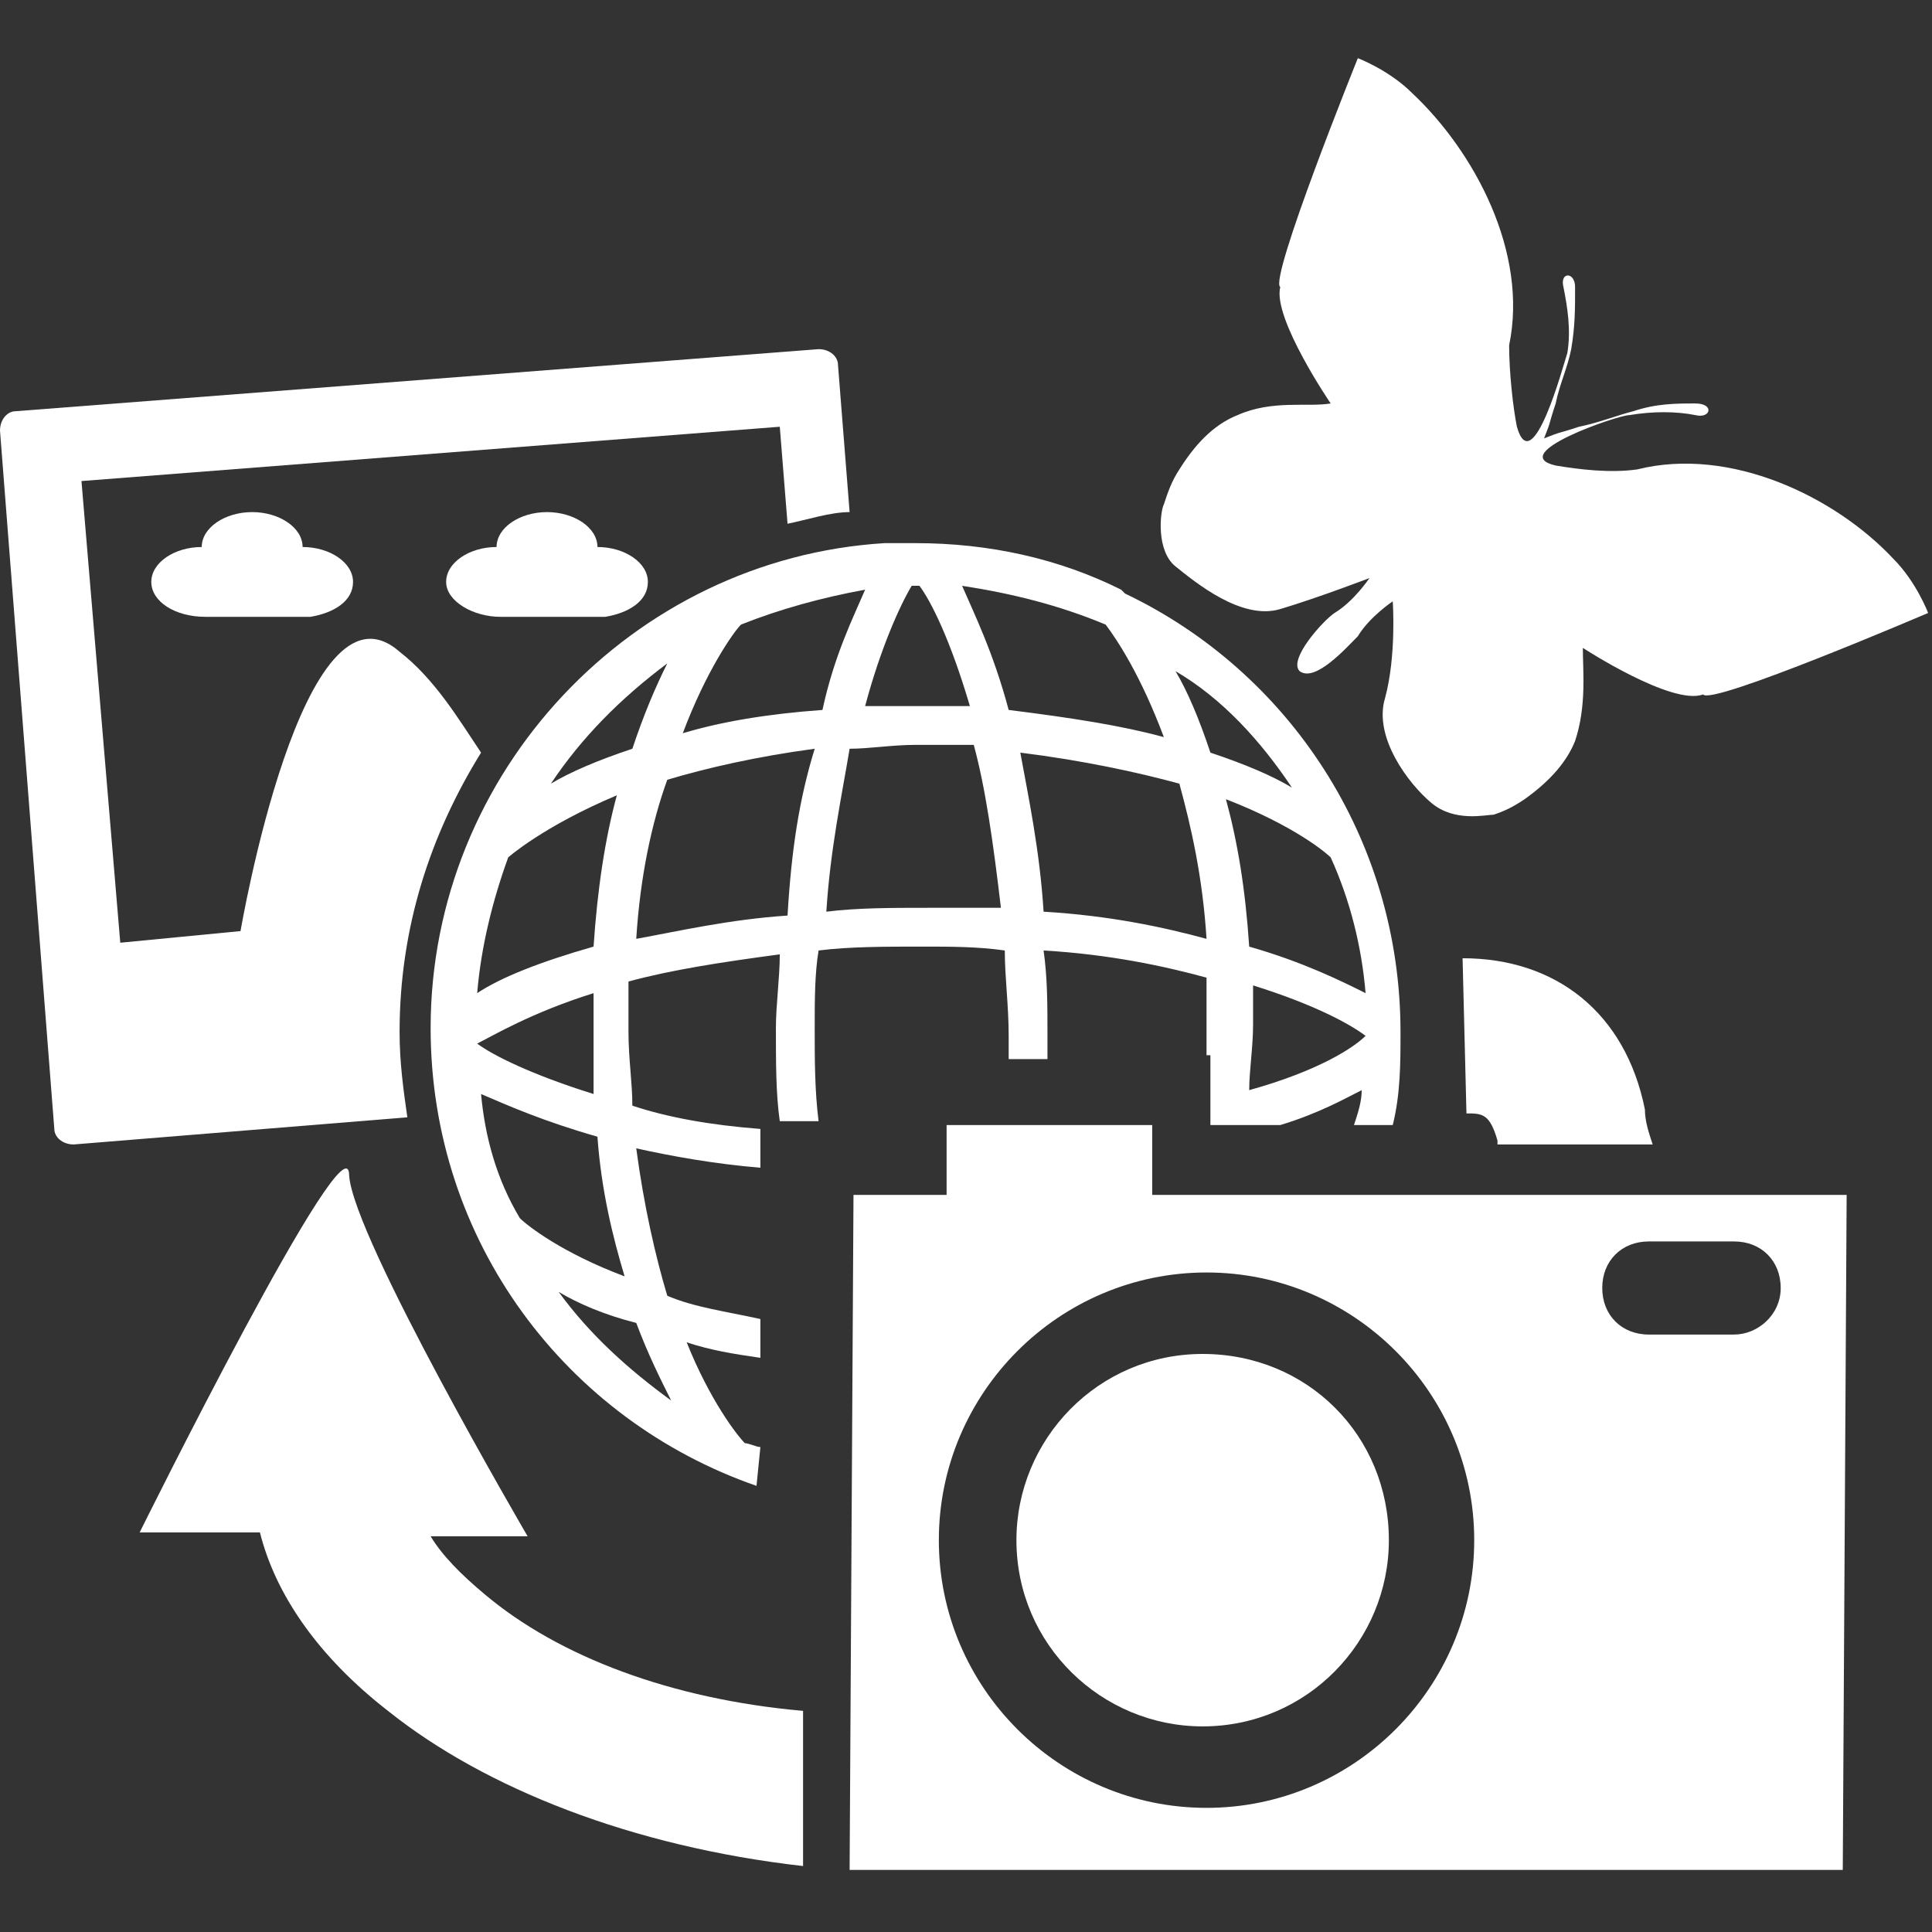
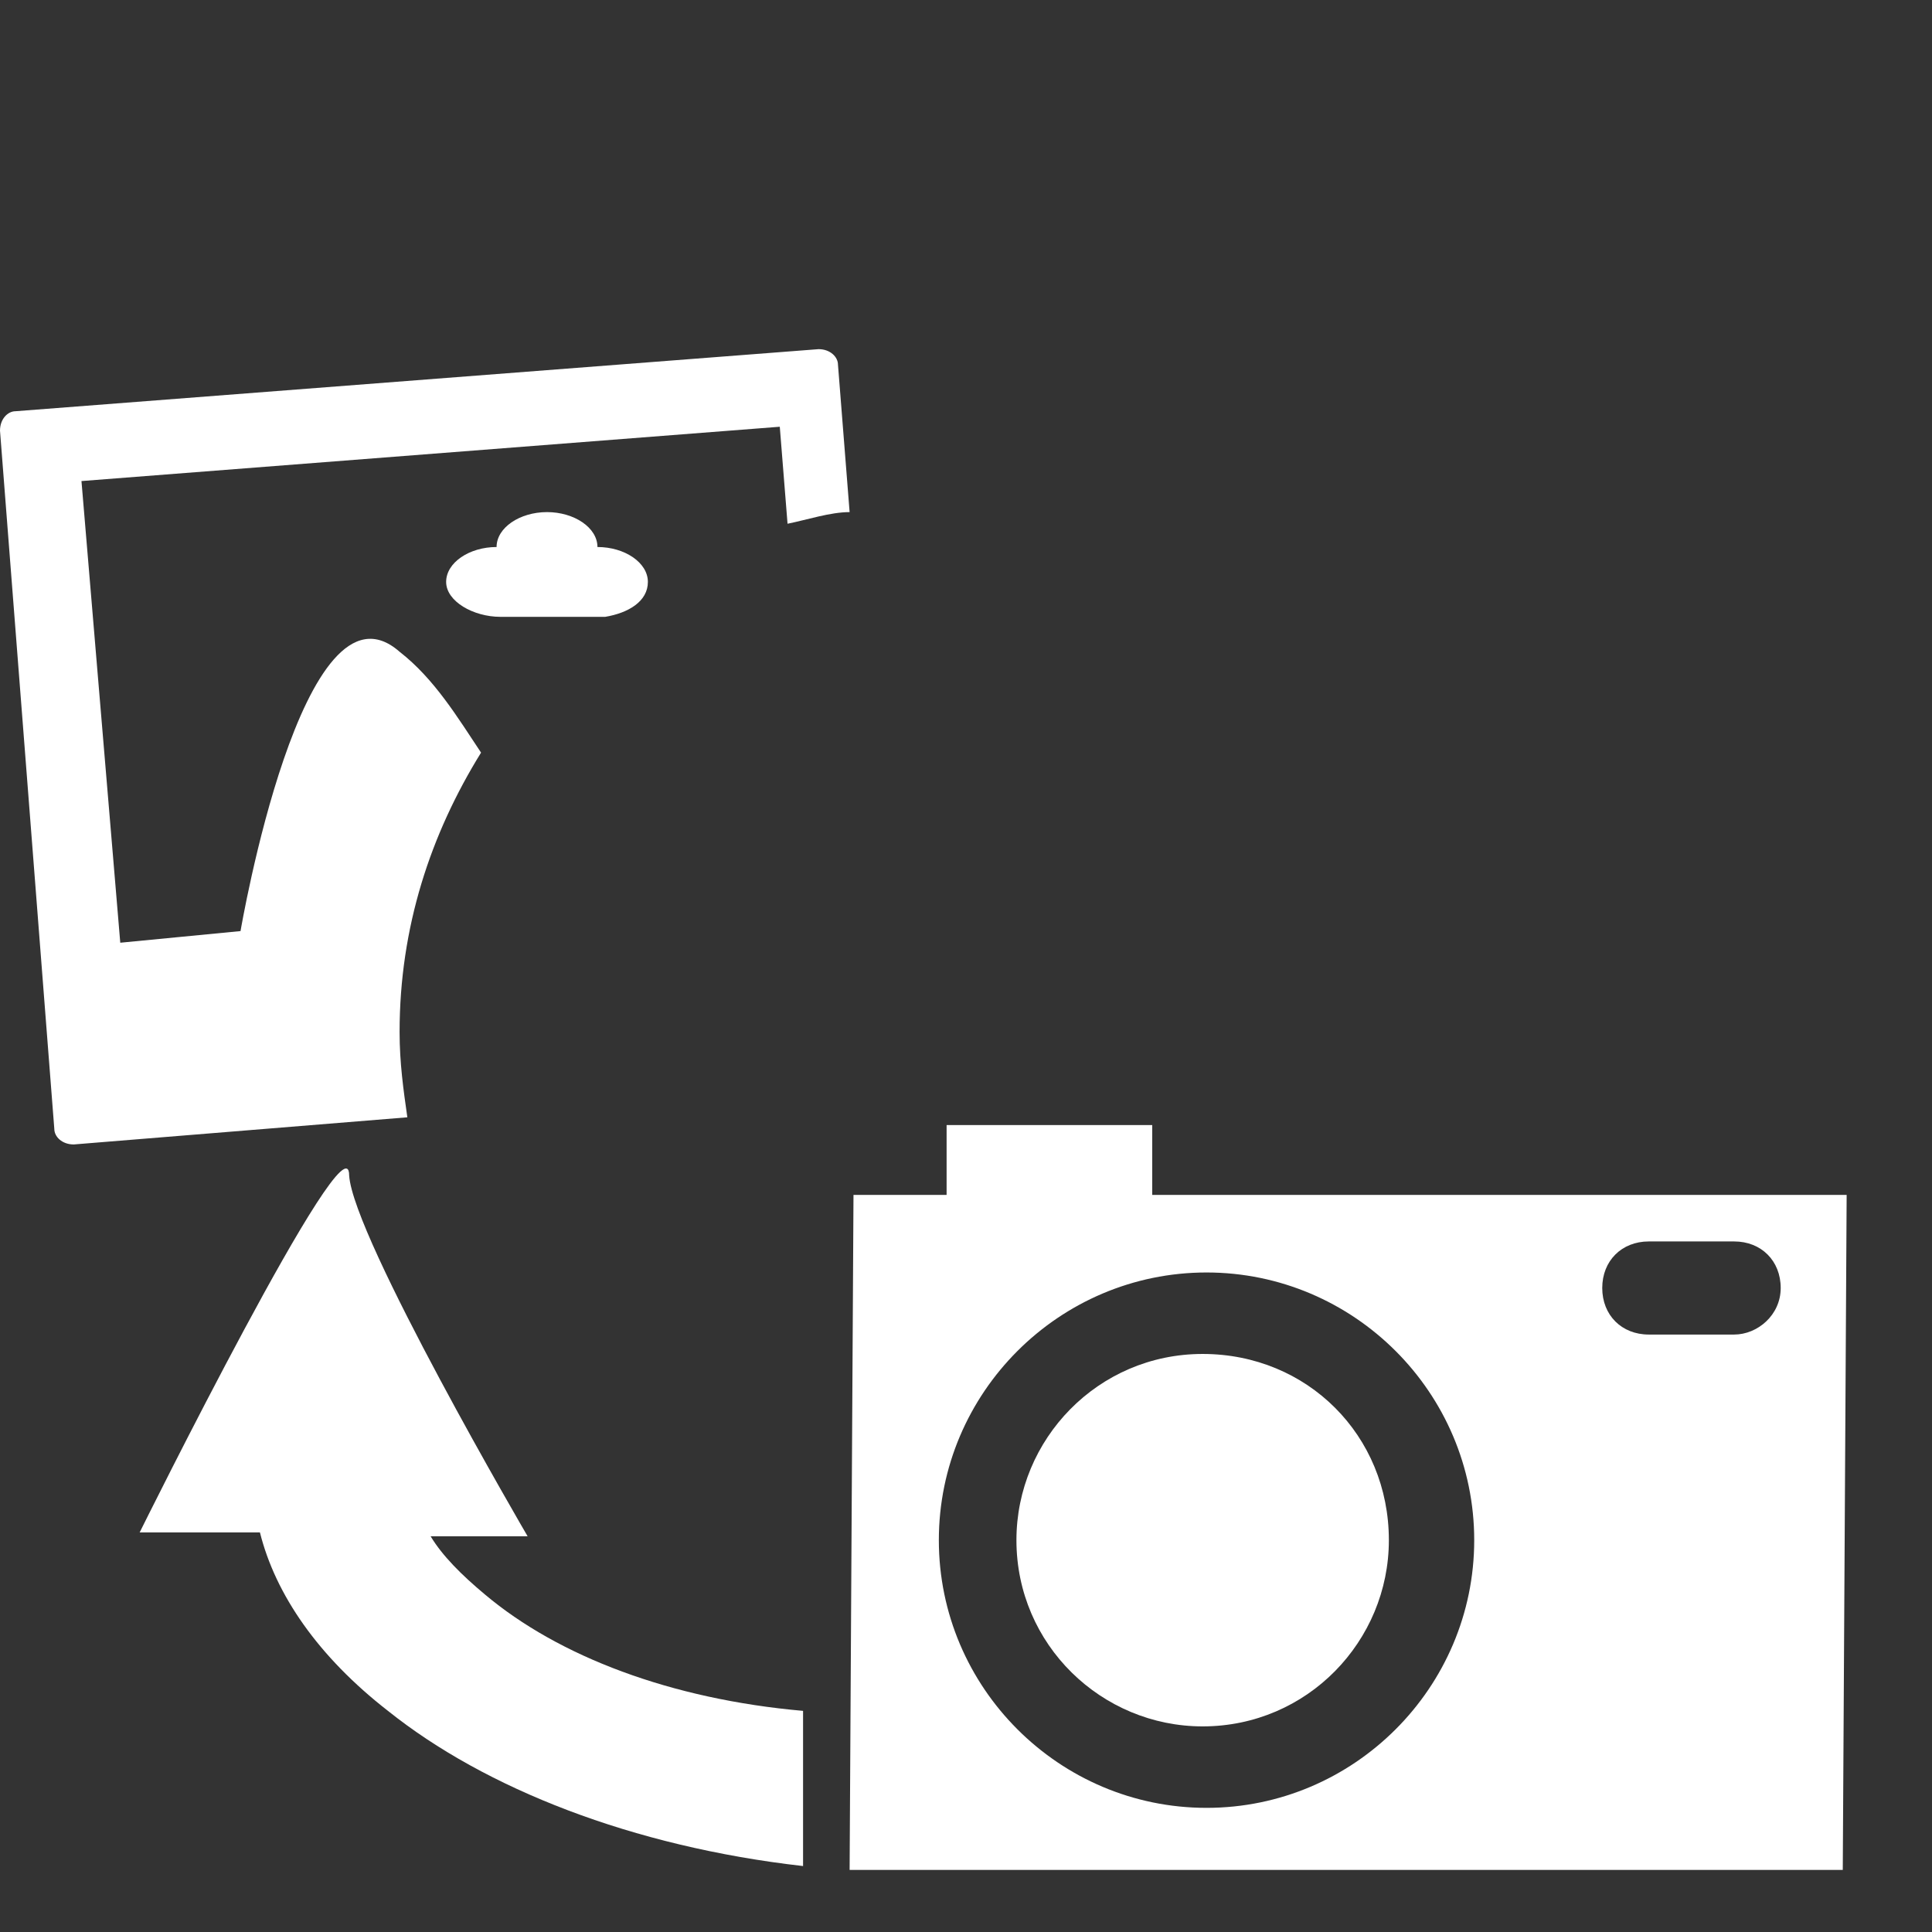
<svg xmlns="http://www.w3.org/2000/svg" version="1.1" id="Capa_1" x="0px" y="0px" viewBox="0 0 49.8 49.8" enable-background="new 0 0 49.8 49.8" xml:space="preserve">
  <rect x="0" y="0" width="49.8" height="49.8" fill="#333333" stroke="none" />
  <g>
    <g>
      <path fill="#FFFFFF" d="M10.3,26.6c0-2.7,0.8-5.1,2.1-7.2c-0.6-0.9-1.2-1.9-2.1-2.6C7.8,14.6,6.2,24,6.2,24l-3.1,0.3L2.1,12.4    l18-1.4l0.2,2.5c0.5-0.1,1.1-0.3,1.6-0.3l-0.3-3.8c0-0.2-0.2-0.4-0.5-0.4L0.4,10.6c-0.2,0-0.4,0.2-0.4,0.5l1.4,18    c0,0.2,0.2,0.4,0.5,0.4l8.6-0.7C10.4,28.1,10.3,27.4,10.3,26.6z" />
-       <path fill="#FFFFFF" d="M19.6,37.3c-0.1,0-0.3-0.1-0.4-0.1c-0.2-0.2-0.9-1.1-1.5-2.6c0.6,0.2,1.2,0.3,1.9,0.4v-1    c-0.9-0.2-1.7-0.3-2.4-0.6c-0.3-1-0.6-2.3-0.8-3.8c0.9,0.2,2,0.4,3.2,0.5v-1c-1.3-0.1-2.4-0.3-3.3-0.6c0-0.6-0.1-1.2-0.1-1.9    c0-0.4,0-0.9,0-1.3c1.1-0.3,2.4-0.5,3.9-0.7c0,0.6-0.1,1.3-0.1,1.9c0,0.9,0,1.7,0.1,2.4h1c-0.1-0.8-0.1-1.6-0.1-2.4    c0-0.7,0-1.4,0.1-2c0.8-0.1,1.7-0.1,2.7-0.1c0.7,0,1.4,0,2.1,0.1c0,0.7,0.1,1.4,0.1,2.2c0,0.2,0,0.4,0,0.6h1c0-0.2,0-0.4,0-0.6    c0-0.8,0-1.5-0.1-2.2c1.7,0.1,3.1,0.4,4.2,0.7c0,0.4,0,0.8,0,1.2c0,0.3,0,0.6,0,0.8h0.1V29H33c1-0.3,1.7-0.7,2.1-0.9    c0,0.3-0.1,0.6-0.2,0.9h1c0.2-0.8,0.2-1.6,0.2-2.4c0-5-2.9-9.3-7.1-11.3c0,0,0,0-0.1-0.1l0,0c-1.6-0.8-3.4-1.2-5.3-1.2    c-0.3,0-0.6,0-0.8,0v0v0c-6.5,0.4-11.7,5.9-11.7,12.5c0,5.5,3.5,10.1,8.4,11.8L19.6,37.3L19.6,37.3L19.6,37.3z M20.3,23.6    c-1.5,0.1-2.8,0.4-3.9,0.6c0.1-1.6,0.4-3,0.8-4.1c1-0.3,2.3-0.6,3.8-0.8C20.6,20.6,20.4,21.9,20.3,23.6z M23.9,23.4    c-0.9,0-1.8,0-2.6,0.1c0.1-1.6,0.4-3,0.6-4.2c0.5,0,1.1-0.1,1.7-0.1c0.5,0,1.1,0,1.5,0c0.3,1.1,0.5,2.5,0.7,4.2    C25.3,23.4,24.6,23.4,23.9,23.4z M26.9,23.5c-0.1-1.6-0.4-3-0.6-4.1c1.6,0.2,3,0.5,4.1,0.8c0.3,1.1,0.6,2.4,0.7,4    C30,23.9,28.6,23.6,26.9,23.5z M32.2,28.1c0-0.5,0.1-1.1,0.1-1.7c0-0.3,0-0.6,0-1c1.6,0.5,2.5,1,2.9,1.3    C34.9,27,34,27.6,32.2,28.1z M35.2,25.6c-0.6-0.3-1.6-0.8-3-1.2c-0.1-1.5-0.3-2.7-0.6-3.8c1.8,0.7,2.6,1.4,2.7,1.5    C34.8,23.2,35.1,24.4,35.2,25.6z M33.3,20.3c-0.5-0.3-1.2-0.6-2.1-0.9c-0.3-0.9-0.6-1.6-0.9-2.1C31.5,18,32.5,19.1,33.3,20.3z     M28.5,16.1c0.3,0.4,0.9,1.3,1.5,2.9c-1.1-0.3-2.4-0.5-4-0.7c-0.4-1.5-0.9-2.5-1.2-3.2C26.1,15.3,27.3,15.6,28.5,16.1z M23.5,15.1    c0.1,0,0.1,0,0.2,0c0.3,0.4,0.8,1.4,1.3,3.1c-0.4,0-0.8,0-1.3,0c-0.5,0-1,0-1.4,0C22.7,16.7,23.2,15.6,23.5,15.1z M19.1,16.1    c1-0.4,2.1-0.7,3.2-0.9c-0.3,0.7-0.8,1.7-1.1,3.1c-1.4,0.1-2.6,0.3-3.6,0.6C18.2,17.3,18.9,16.3,19.1,16.1z M17.2,17.1    c-0.3,0.6-0.6,1.3-0.9,2.2c-0.9,0.3-1.6,0.6-2.1,0.9C15,19,16,18,17.2,17.1z M13.1,22.1L13.1,22.1c0,0,0.9-0.8,2.8-1.6    c-0.3,1.1-0.5,2.4-0.6,3.9c-1.4,0.4-2.4,0.8-3,1.2C12.4,24.4,12.7,23.2,13.1,22.1z M12.3,26.9c0.4-0.2,1.4-0.8,3-1.3    c0,0.3,0,0.7,0,1c0,0.6,0,1.1,0,1.6C13.7,27.7,12.7,27.2,12.3,26.9C12.3,26.9,12.3,26.9,12.3,26.9z M12.4,28.2    c0.7,0.3,1.6,0.7,3,1.1c0.1,1.4,0.4,2.6,0.7,3.6c-1.6-0.6-2.5-1.3-2.7-1.5C12.8,30.4,12.5,29.3,12.4,28.2z M14.4,33.3    c0.5,0.3,1.2,0.6,2,0.8c0.3,0.8,0.6,1.4,0.9,2C16.2,35.3,15.2,34.4,14.4,33.3z" />
      <g>
        <path fill="#FFFFFF" d="M22,30.8l-0.1,17.4h25.6l0.1-17.4C47.6,30.8,22,30.8,22,30.8z M31.1,46.6c-3.8,0-6.9-3.1-6.9-6.9     s3.1-6.9,6.9-6.9c3.8,0,6.9,3.1,6.9,6.9S34.9,46.6,31.1,46.6z M44.7,34.4h-2.2c-0.7,0-1.2-0.5-1.2-1.2c0-0.7,0.5-1.2,1.2-1.2h2.2     c0.7,0,1.2,0.5,1.2,1.2C45.9,33.9,45.3,34.4,44.7,34.4z" />
        <rect x="24.4" y="29" fill="#FFFFFF" width="5.3" height="1.9" />
        <path fill="#FFFFFF" d="M35.8,39.7c0,2.6-2.1,4.8-4.8,4.8c-2.6,0-4.8-2.1-4.8-4.8c0-2.6,2.1-4.8,4.8-4.8     C33.7,34.9,35.8,37,35.8,39.7z" />
      </g>
-       <path fill="#FFFFFF" d="M5.3,15.9c0.1,0,0.2,0,0.2,0H8v0c0.6-0.1,1.1-0.4,1.1-0.9c0-0.5-0.6-0.9-1.3-0.9c0,0,0,0,0,0    c0-0.5-0.6-0.9-1.3-0.9c-0.7,0-1.3,0.4-1.3,0.9c-0.7,0-1.3,0.4-1.3,0.9S4.5,15.9,5.3,15.9z M6.5,15.1C6.5,15.1,6.5,15.1,6.5,15.1    C6.5,15.1,6.5,15.1,6.5,15.1L6.5,15.1C6.5,15.1,6.5,15.1,6.5,15.1z" />
      <path fill="#FFFFFF" d="M12.9,15.9c0.1,0,0.2,0,0.2,0h2.5v0c0.6-0.1,1.1-0.4,1.1-0.9c0-0.5-0.6-0.9-1.3-0.9h0    c0-0.5-0.6-0.9-1.3-0.9c-0.7,0-1.3,0.4-1.3,0.9c-0.7,0-1.3,0.4-1.3,0.9S12.2,15.9,12.9,15.9z M14.2,15.1    C14.2,15.1,14.2,15.1,14.2,15.1C14.2,15.1,14.2,15.1,14.2,15.1L14.2,15.1C14.2,15.1,14.2,15.1,14.2,15.1z" />
      <path fill="#FFFFFF" d="M12.5,41.1c-0.6-0.5-1.1-1-1.4-1.5l2.5,0c0,0-4.5-7.7-4.6-9.3c0-1.7-5.4,9.2-5.4,9.2l3.1,0    c0.4,1.6,1.5,3.2,3.3,4.6c2.5,2,6.3,3.5,10.7,4v-4C17.3,43.8,14.4,42.7,12.5,41.1z" />
-       <path fill="#FFFFFF" d="M42.4,28.6c-0.5-2.5-2.3-3.9-4.7-3.9l0.1,4c0.4,0,0.6,0,0.8,0.7c0,0,0,0.1,0,0.1h4    C42.5,29.2,42.4,28.9,42.4,28.6z" />
-       <path fill="#FFFFFF" d="M48.8,14.4c-1.5-1.6-4.2-2.9-6.6-2.3c-0.7,0.1-1.5,0-2.1-0.1c-1.3-0.3,1.6-1.3,1.9-1.3    c0.6-0.1,1.2-0.1,1.7,0c0.4,0.1,0.5-0.3,0-0.3c-0.5,0-1,0-1.6,0.2c-0.4,0.1-0.9,0.3-1.4,0.4c-0.6,0.2-0.4,0.1-0.9,0.3    c0.2-0.5,0.1-0.3,0.3-0.9c0.1-0.5,0.3-0.9,0.4-1.4c0.1-0.6,0.1-1,0.1-1.6c0-0.4-0.4-0.4-0.3,0c0.1,0.5,0.2,1.1,0.1,1.7    c-0.1,0.3-0.9,3.3-1.3,1.9c-0.1-0.5-0.2-1.4-0.2-2.1c0.5-2.4-0.9-5-2.5-6.5c-0.6-0.6-1.4-0.9-1.4-0.9s-2.3,5.7-2,5.9    c-0.2,0.8,1.3,3,1.3,3c-0.6,0.1-1.5-0.1-2.4,0.3c-0.5,0.2-1,0.6-1.5,1.4c-0.2,0.3-0.3,0.6-0.4,0.9c-0.1,0.2-0.2,1.2,0.3,1.6    c0.5,0.4,1.7,1.4,2.7,1.1c1-0.3,2.3-0.8,2.3-0.8s-0.4,0.6-0.9,0.9c-0.3,0.2-1.2,1.2-0.9,1.5c0.4,0.3,1.2-0.6,1.5-0.9    c0.3-0.5,0.9-0.9,0.9-0.9S36,16.9,35.7,18c-0.3,1,0.6,2.2,1.2,2.7c0.6,0.5,1.4,0.3,1.6,0.3c0.3-0.1,0.5-0.2,0.8-0.4    c0.7-0.5,1.1-1,1.3-1.5c0.3-0.9,0.2-1.8,0.2-2.4c0,0,2.3,1.5,3.1,1.2c0.2,0.3,5.8-2.1,5.8-2.1S49.4,15,48.8,14.4z" />
    </g>
  </g>
</svg>